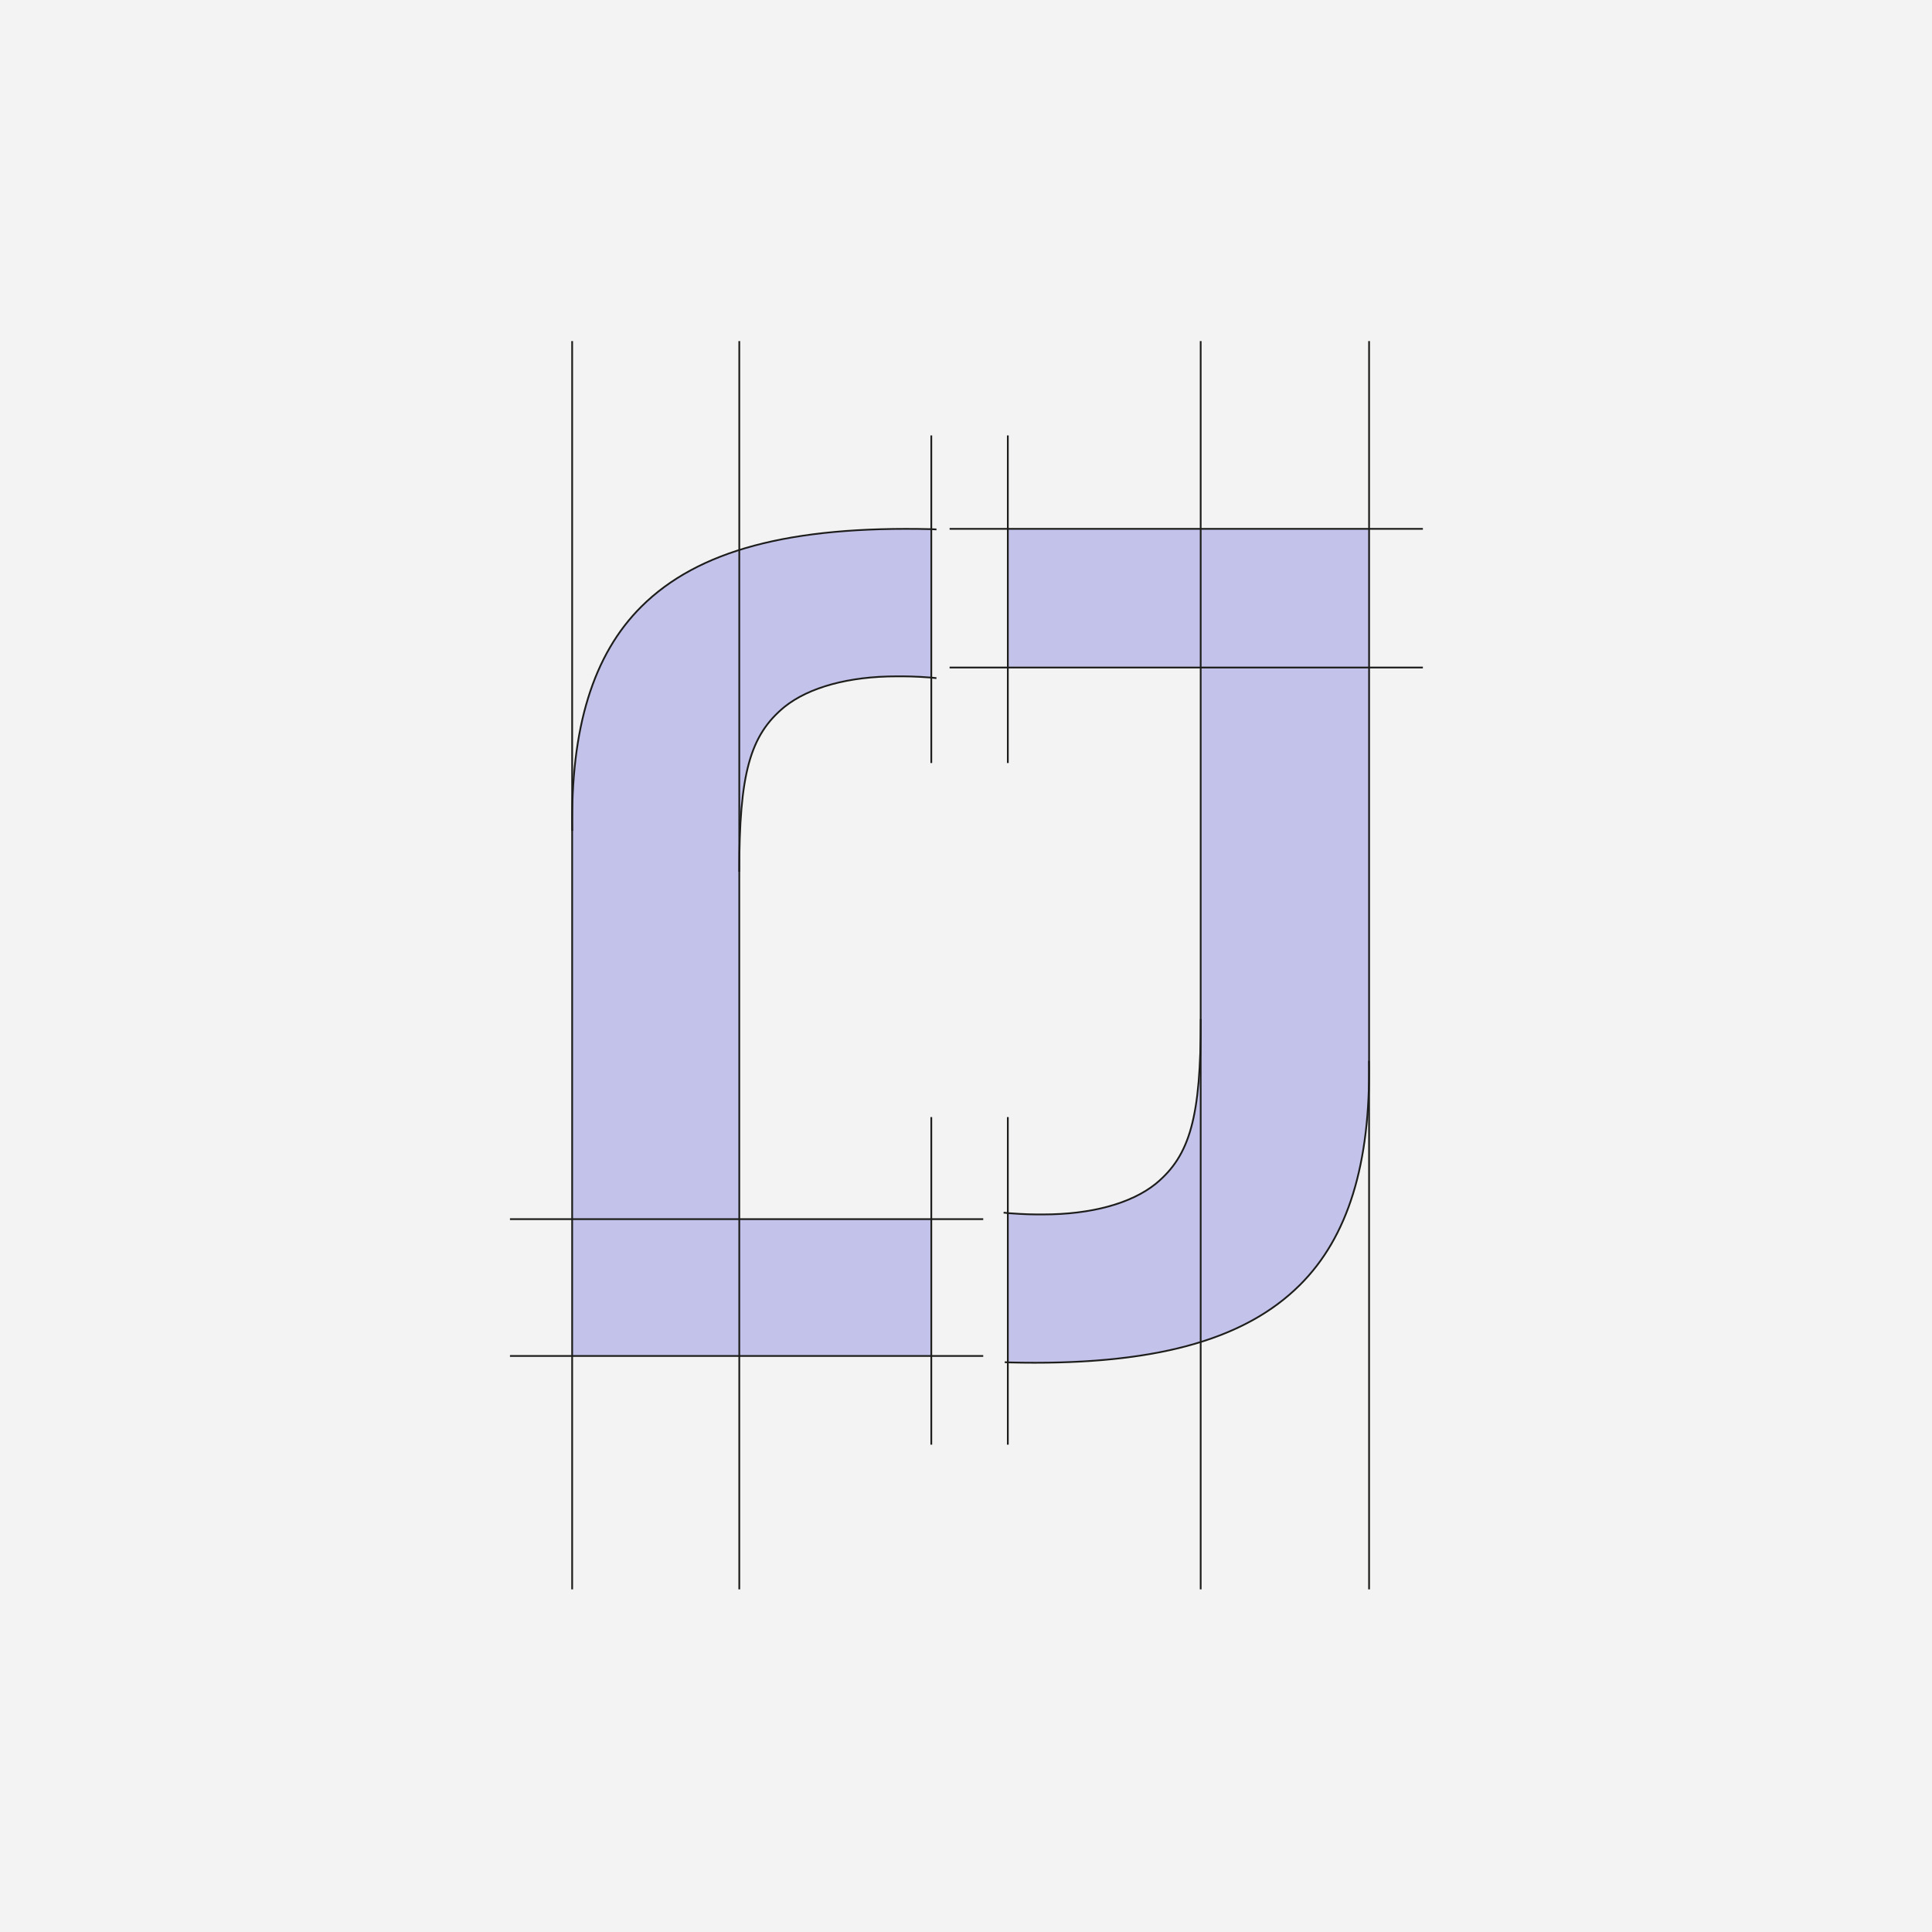
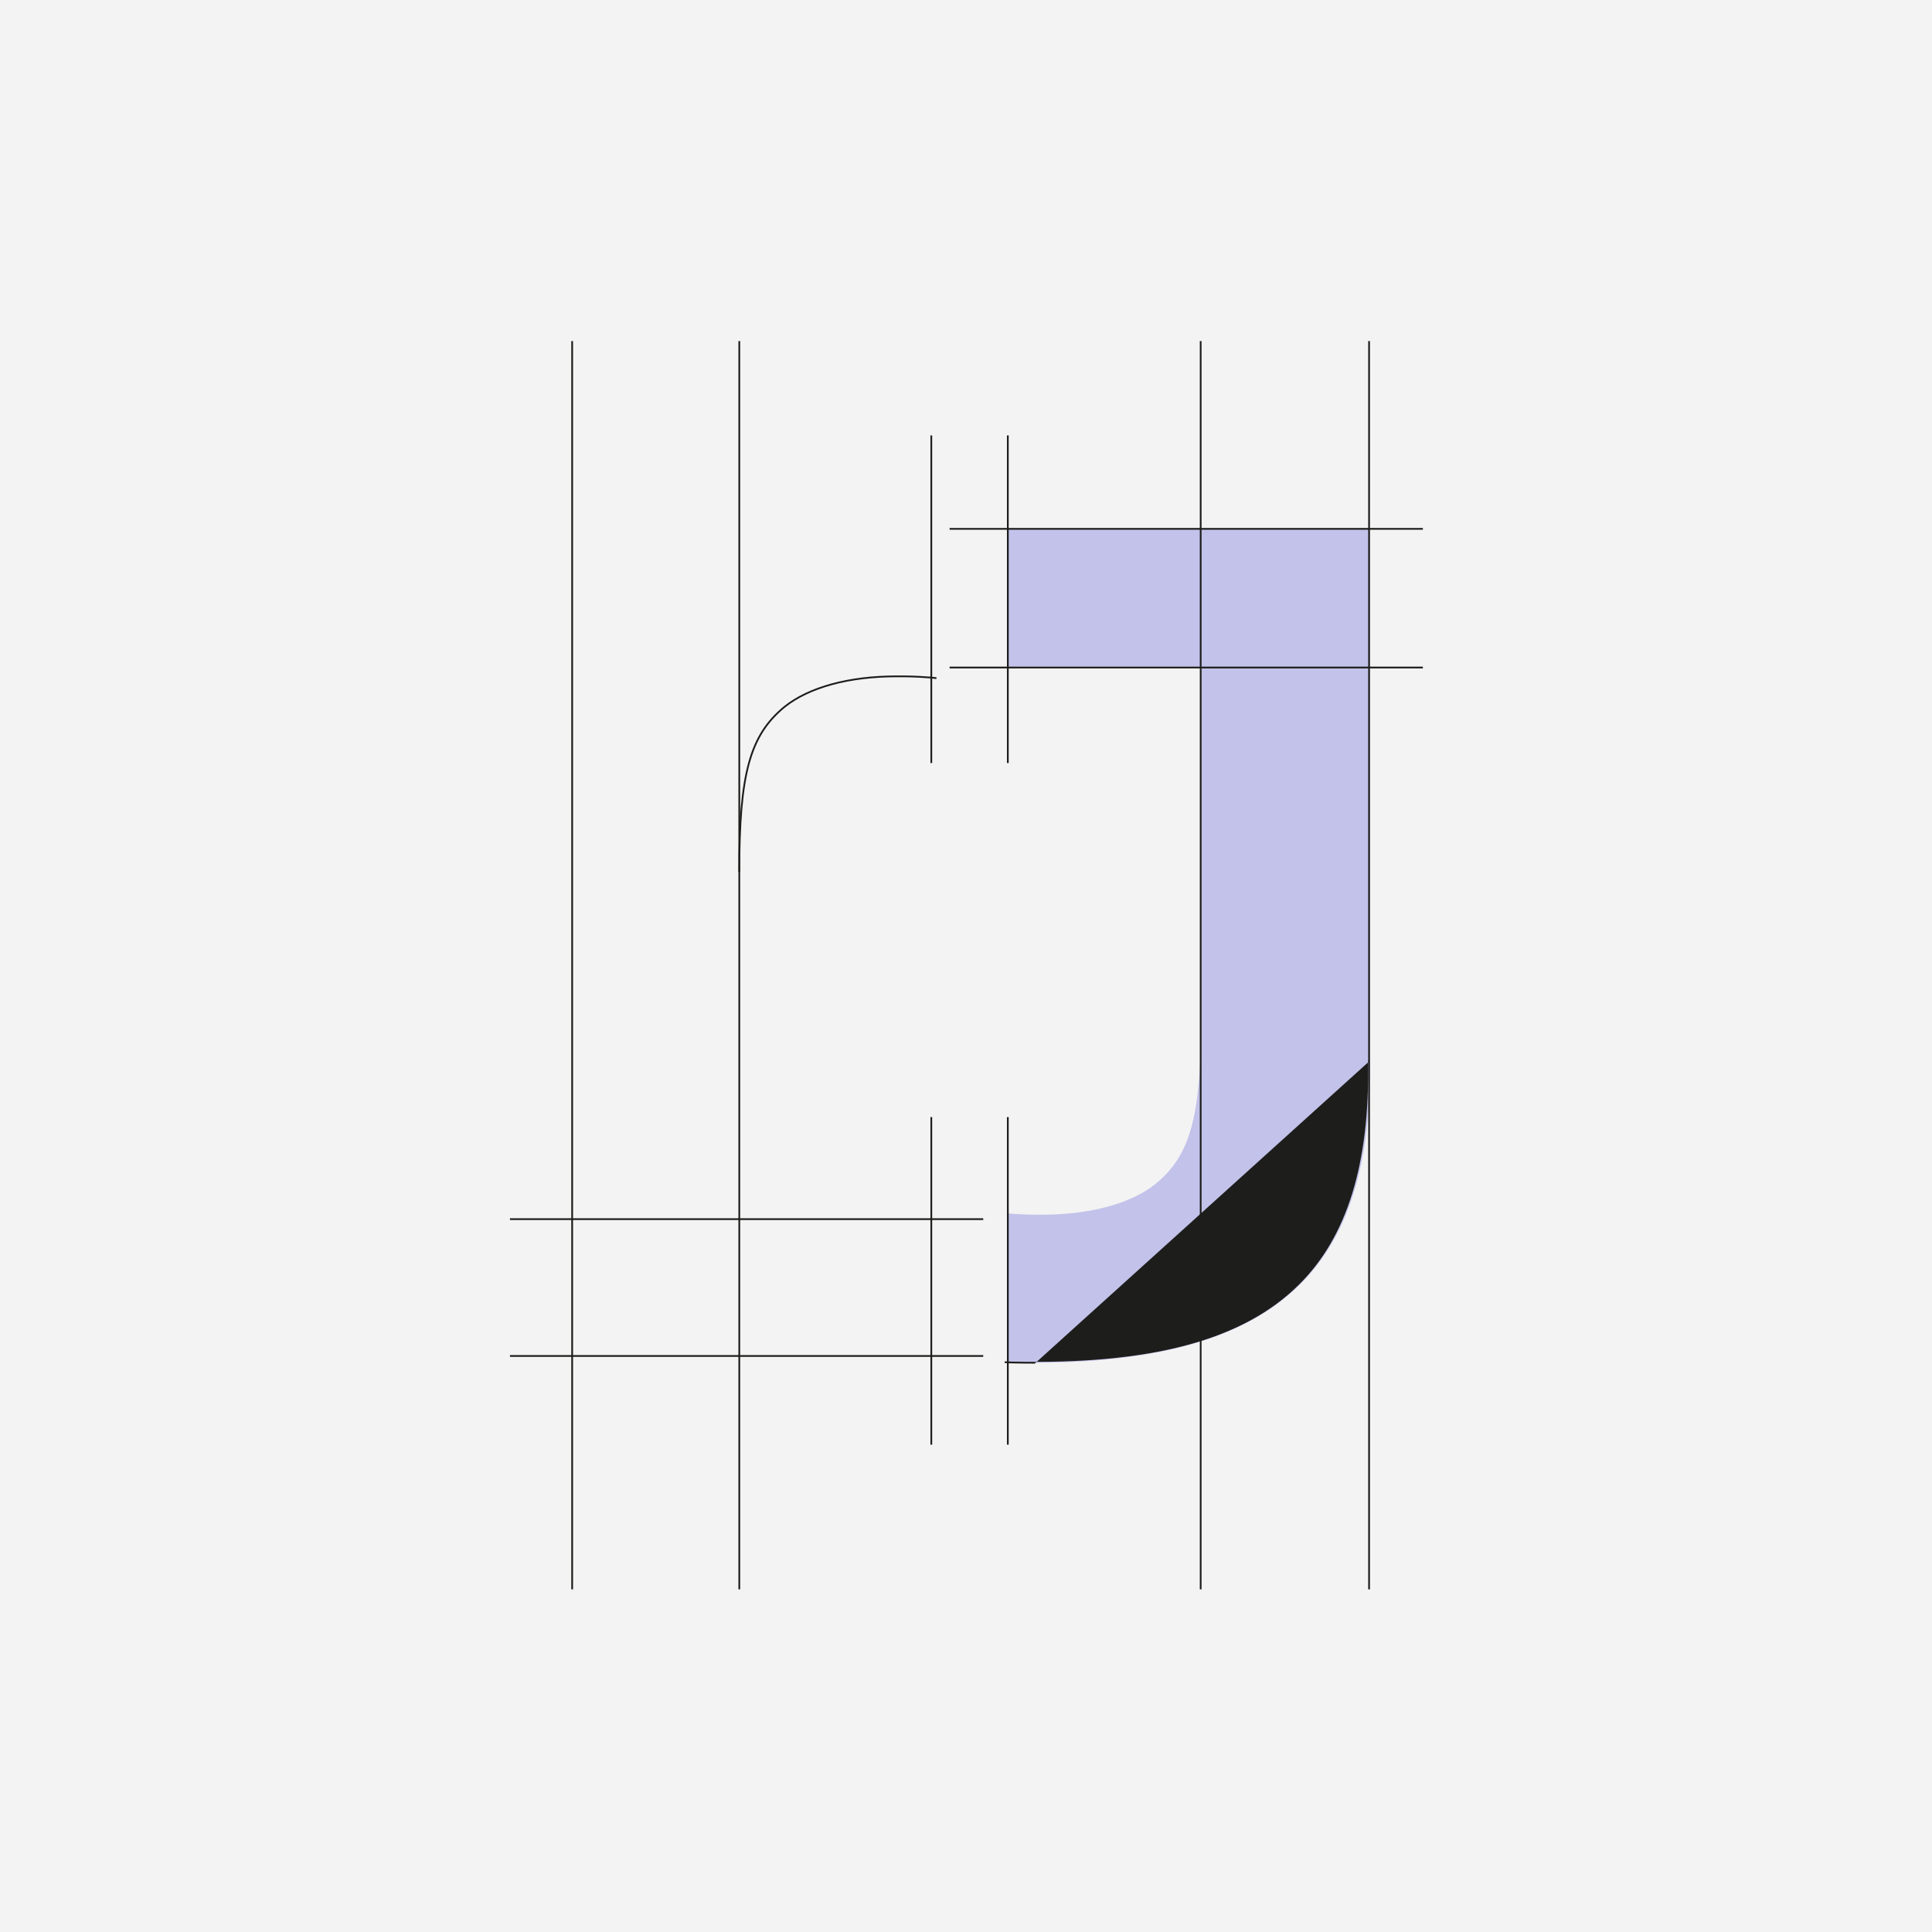
<svg xmlns="http://www.w3.org/2000/svg" width="744" height="744" viewBox="0 0 744 744">
  <g id="Grupo_165" data-name="Grupo 165" transform="translate(-203 -2259)">
    <rect id="Rectángulo_12" data-name="Rectángulo 12" width="744" height="744" transform="translate(203 2259)" fill="#f3f3f3" />
    <g id="Grupo_163" data-name="Grupo 163">
      <path id="Trazado_14" data-name="Trazado 14" d="M281.7,257.557c1.421,85.35-39.356,119.491-139.406,117.12V317.3c6.64.473,9.011.473,13.277.473,18.493,0,34.141-4.266,43.624-11.854,13.277-10.905,17.544-25.6,17.544-64.012V106.773H142.3V53.665H281.7Z" transform="translate(448.809 2408.99)" fill="rgba(0,0,203,0.2)" />
-       <path id="Trazado_15" data-name="Trazado 15" d="M17.81,169.949C16.4,85.294,56.848,51.433,156.079,53.784V110.69c-6.584-.47-8.937-.47-13.17-.47-18.339,0-33.857,4.233-43.266,11.758-13.169,10.818-17.4,25.4-17.4,63.492V319.5h73.838v52.675H17.81Z" transform="translate(405.558 2408.992)" fill="rgba(0,0,203,0.2)" />
      <rect id="Rectángulo_36" data-name="Rectángulo 36" width="307.216" height="321.127" transform="translate(423.332 2462.655)" fill="none" />
      <rect id="Rectángulo_37" data-name="Rectángulo 37" width="351.557" height="480.703" transform="translate(399.384 2390.351)" fill="none" />
      <rect id="Rectángulo_38" data-name="Rectángulo 38" width="0.674" height="480.704" transform="translate(422.995 2390.349)" fill="#1d1d1b" />
      <rect id="Rectángulo_39" data-name="Rectángulo 39" width="0.674" height="480.704" transform="translate(487.358 2390.349)" fill="#1d1d1b" />
      <rect id="Rectángulo_40" data-name="Rectángulo 40" width="182.255" height="0.674" transform="translate(568.686 2462.321)" fill="#1d1d1b" />
      <rect id="Rectángulo_41" data-name="Rectángulo 41" width="0.674" height="126.151" transform="translate(590.769 2689.18)" fill="#1d1d1b" />
      <rect id="Rectángulo_42" data-name="Rectángulo 42" width="0.674" height="126.151" transform="translate(590.769 2426.685)" fill="#1d1d1b" />
      <rect id="Rectángulo_43" data-name="Rectángulo 43" width="0.674" height="126.151" transform="translate(561.3 2689.18)" fill="#1d1d1b" />
      <rect id="Rectángulo_44" data-name="Rectángulo 44" width="0.674" height="126.151" transform="translate(561.3 2426.686)" fill="#1d1d1b" />
      <rect id="Rectángulo_45" data-name="Rectángulo 45" width="182.255" height="0.674" transform="translate(568.686 2515.724)" fill="#1d1d1b" />
      <rect id="Rectángulo_46" data-name="Rectángulo 46" width="182.255" height="0.672" transform="translate(399.384 2728.148)" fill="#1d1d1b" />
      <rect id="Rectángulo_47" data-name="Rectángulo 47" width="182.255" height="0.674" transform="translate(399.384 2780.835)" fill="#1d1d1b" />
      <rect id="Rectángulo_48" data-name="Rectángulo 48" width="0.672" height="480.704" transform="translate(665.039 2390.349)" fill="#1d1d1b" />
      <rect id="Rectángulo_49" data-name="Rectángulo 49" width="0.674" height="480.704" transform="translate(729.886 2390.349)" fill="#1d1d1b" />
-       <path id="Trazado_16" data-name="Trazado 16" d="M17.559,170.041c-.663-39.756,8.095-68.1,26.776-86.647C66.149,61.731,101.693,52.25,156.174,53.534l2,.1-.034.674-1.987-.1c-54.3-1.3-89.664,8.141-111.34,29.666-18.543,18.413-27.236,46.595-26.576,86.158Z" transform="translate(405.471 2408.905)" fill="#1d1d1b" />
-       <path id="Trazado_17" data-name="Trazado 17" d="M152.957,322.324q-4.679,0-9.55-.116l-2-.1.034-.674,1.987.1c54.3,1.292,89.664-8.139,111.34-29.666,18.543-18.413,27.236-46.595,26.576-86.157l.674-.011c.663,39.754-8.095,68.1-26.776,86.646-20.513,20.37-53.166,29.977-102.289,29.977" transform="translate(448.501 2461.798)" fill="#1d1d1b" />
+       <path id="Trazado_17" data-name="Trazado 17" d="M152.957,322.324q-4.679,0-9.55-.116l-2-.1.034-.674,1.987.1c54.3,1.292,89.664-8.139,111.34-29.666,18.543-18.413,27.236-46.595,26.576-86.157l.674-.011" transform="translate(448.501 2461.798)" fill="#1d1d1b" />
      <path id="Trazado_18" data-name="Trazado 18" d="M65.969,171.159h-.674c0-37.824,4.095-52.718,17.526-63.752,9.54-7.633,24.981-11.835,43.48-11.835,4.254,0,6.6,0,13.193.472l2.1.224-.071.671-2.09-.224c-6.56-.469-8.9-.469-13.134-.469-18.347,0-33.637,4.15-43.055,11.684-13.239,10.876-17.277,25.649-17.277,63.229" transform="translate(422.063 2423.546)" fill="#1d1d1b" />
-       <path id="Trazado_19" data-name="Trazado 19" d="M156.36,269.356c-4.254,0-6.6,0-13.193-.472l-2.1-.224.071-.671,2.09.224c6.562.469,8.9.469,13.134.469,18.347,0,33.637-4.15,43.057-11.685,13.238-10.873,17.276-25.646,17.276-63.228h.674c0,37.825-4.095,52.72-17.526,63.752-9.54,7.633-24.981,11.835-43.48,11.835" transform="translate(448.38 2457.653)" fill="#1d1d1b" />
-       <rect id="Rectángulo_50" data-name="Rectángulo 50" width="351.557" height="480.703" transform="translate(399.384 2390.351)" fill="none" />
      <rect id="Rectángulo_51" data-name="Rectángulo 51" width="351.557" height="480.703" transform="translate(399.384 2390.351)" fill="none" />
    </g>
  </g>
</svg>